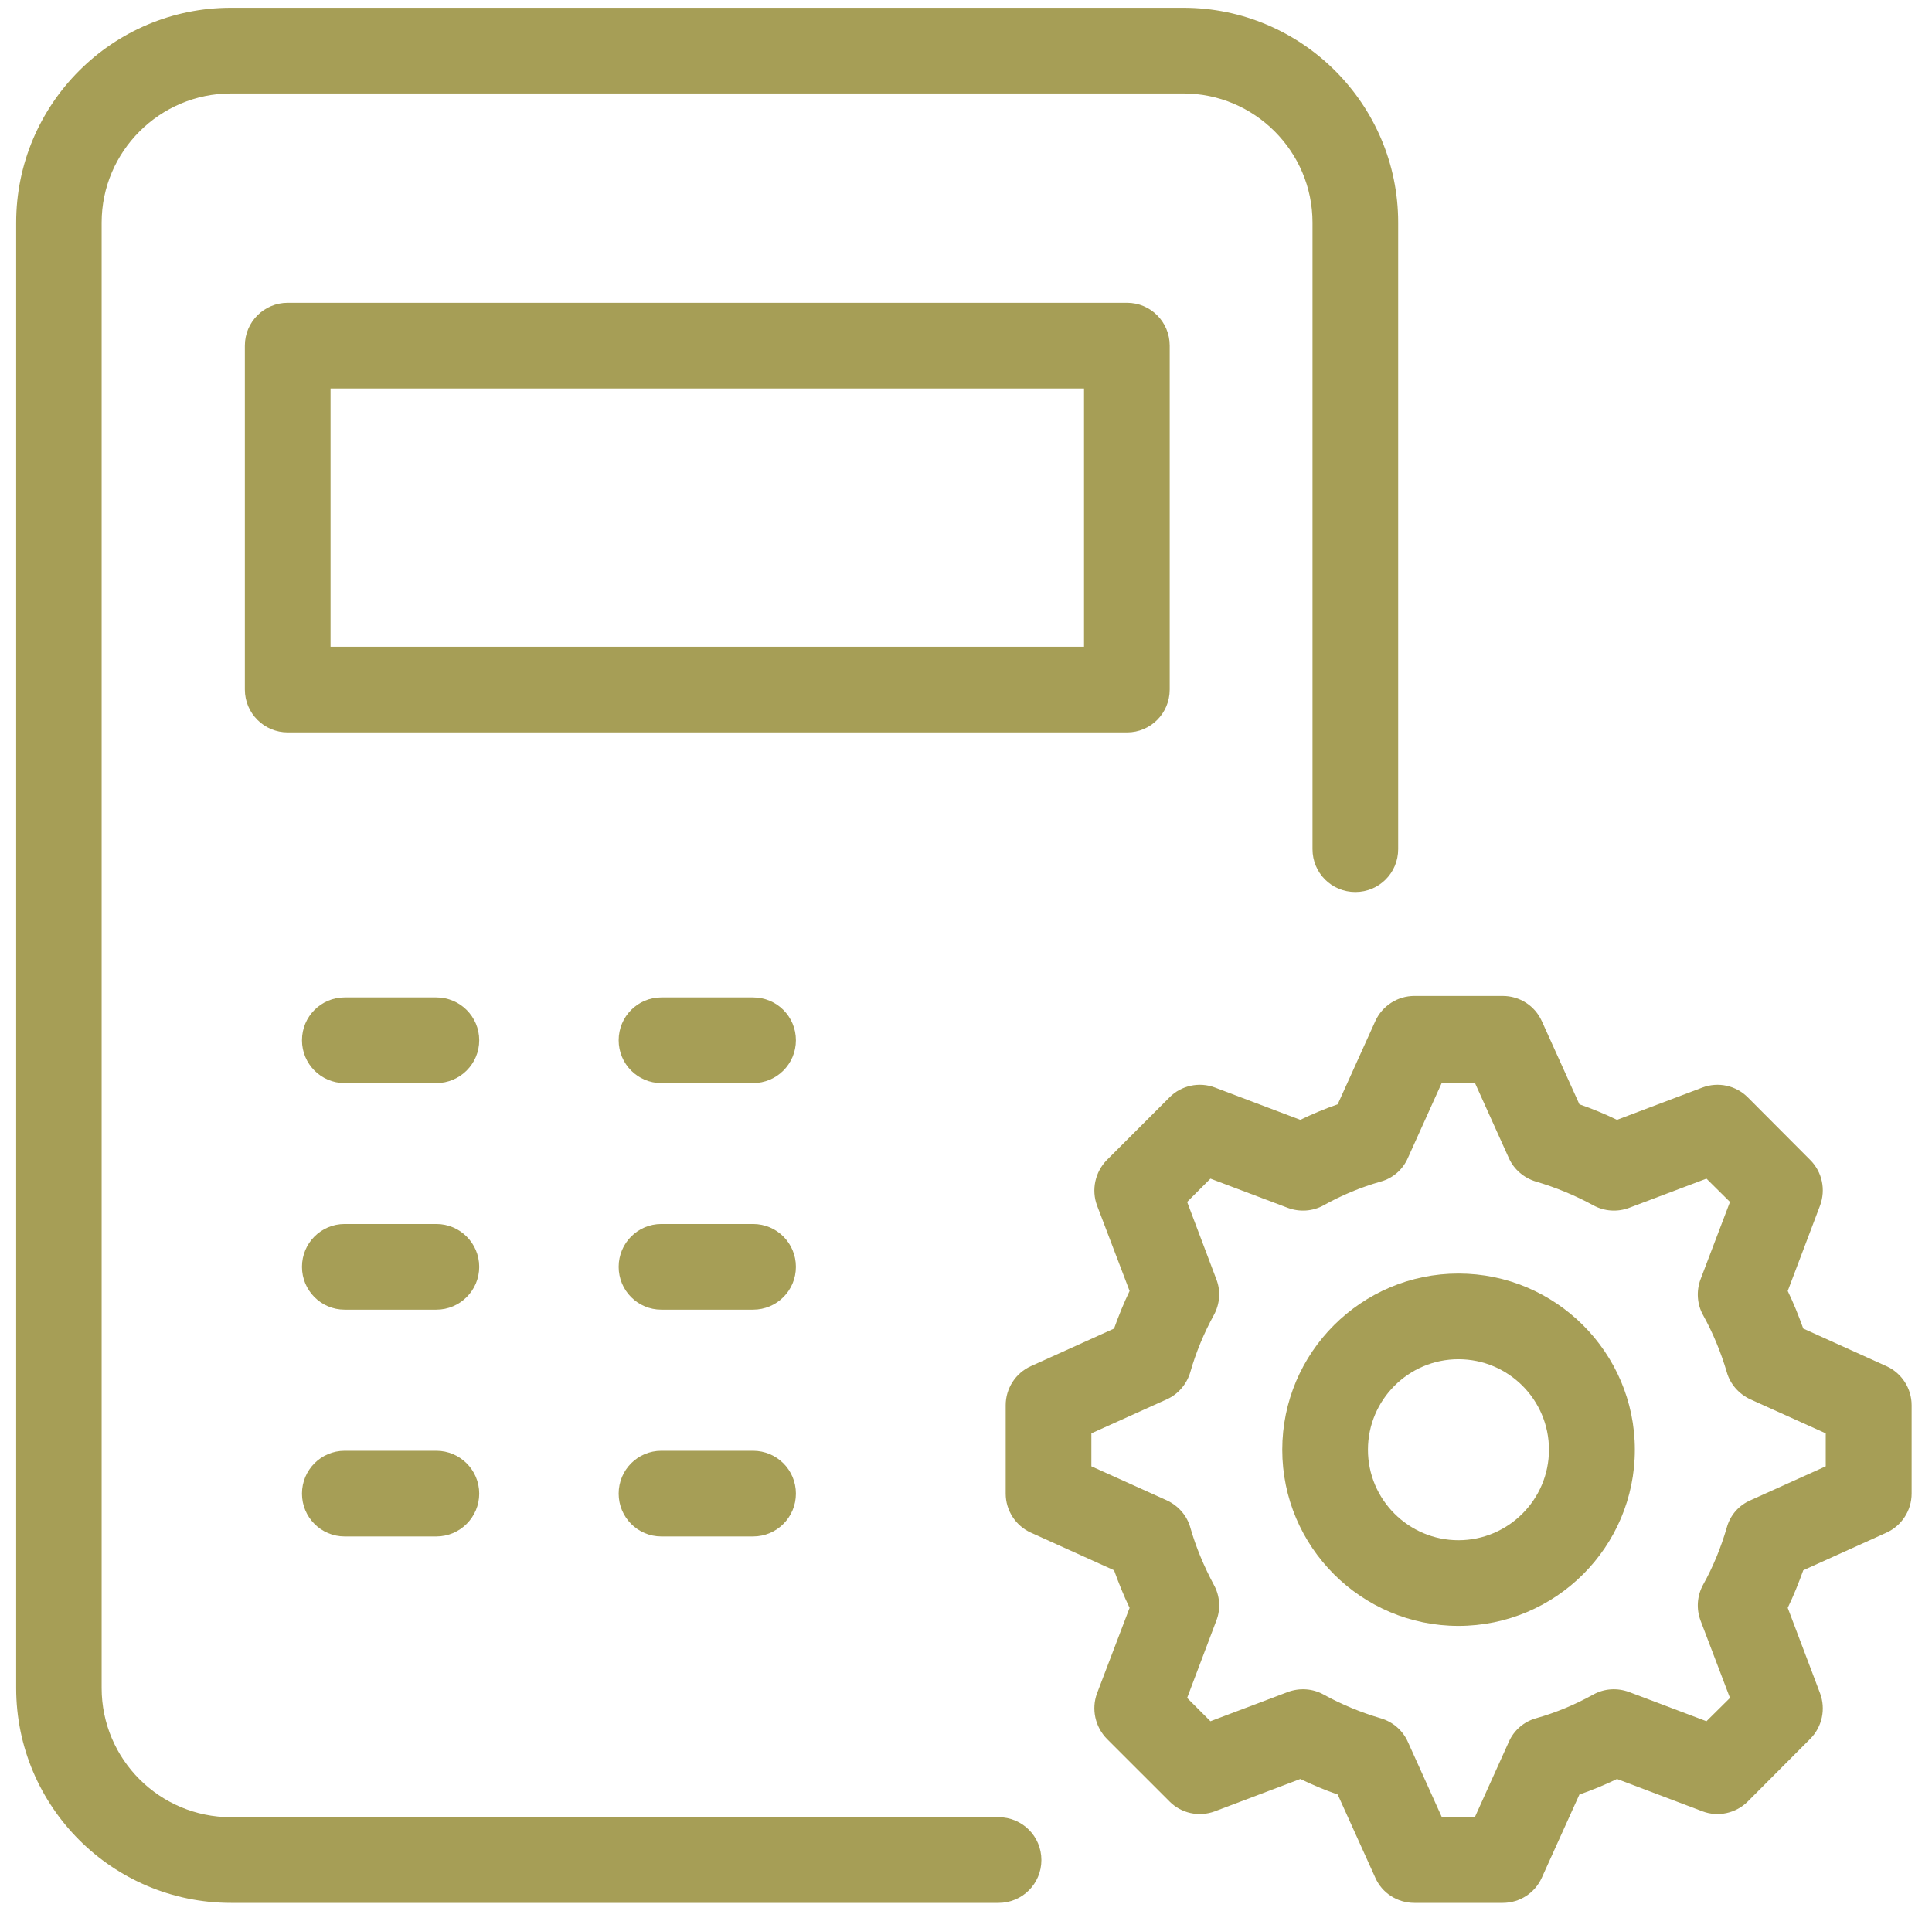
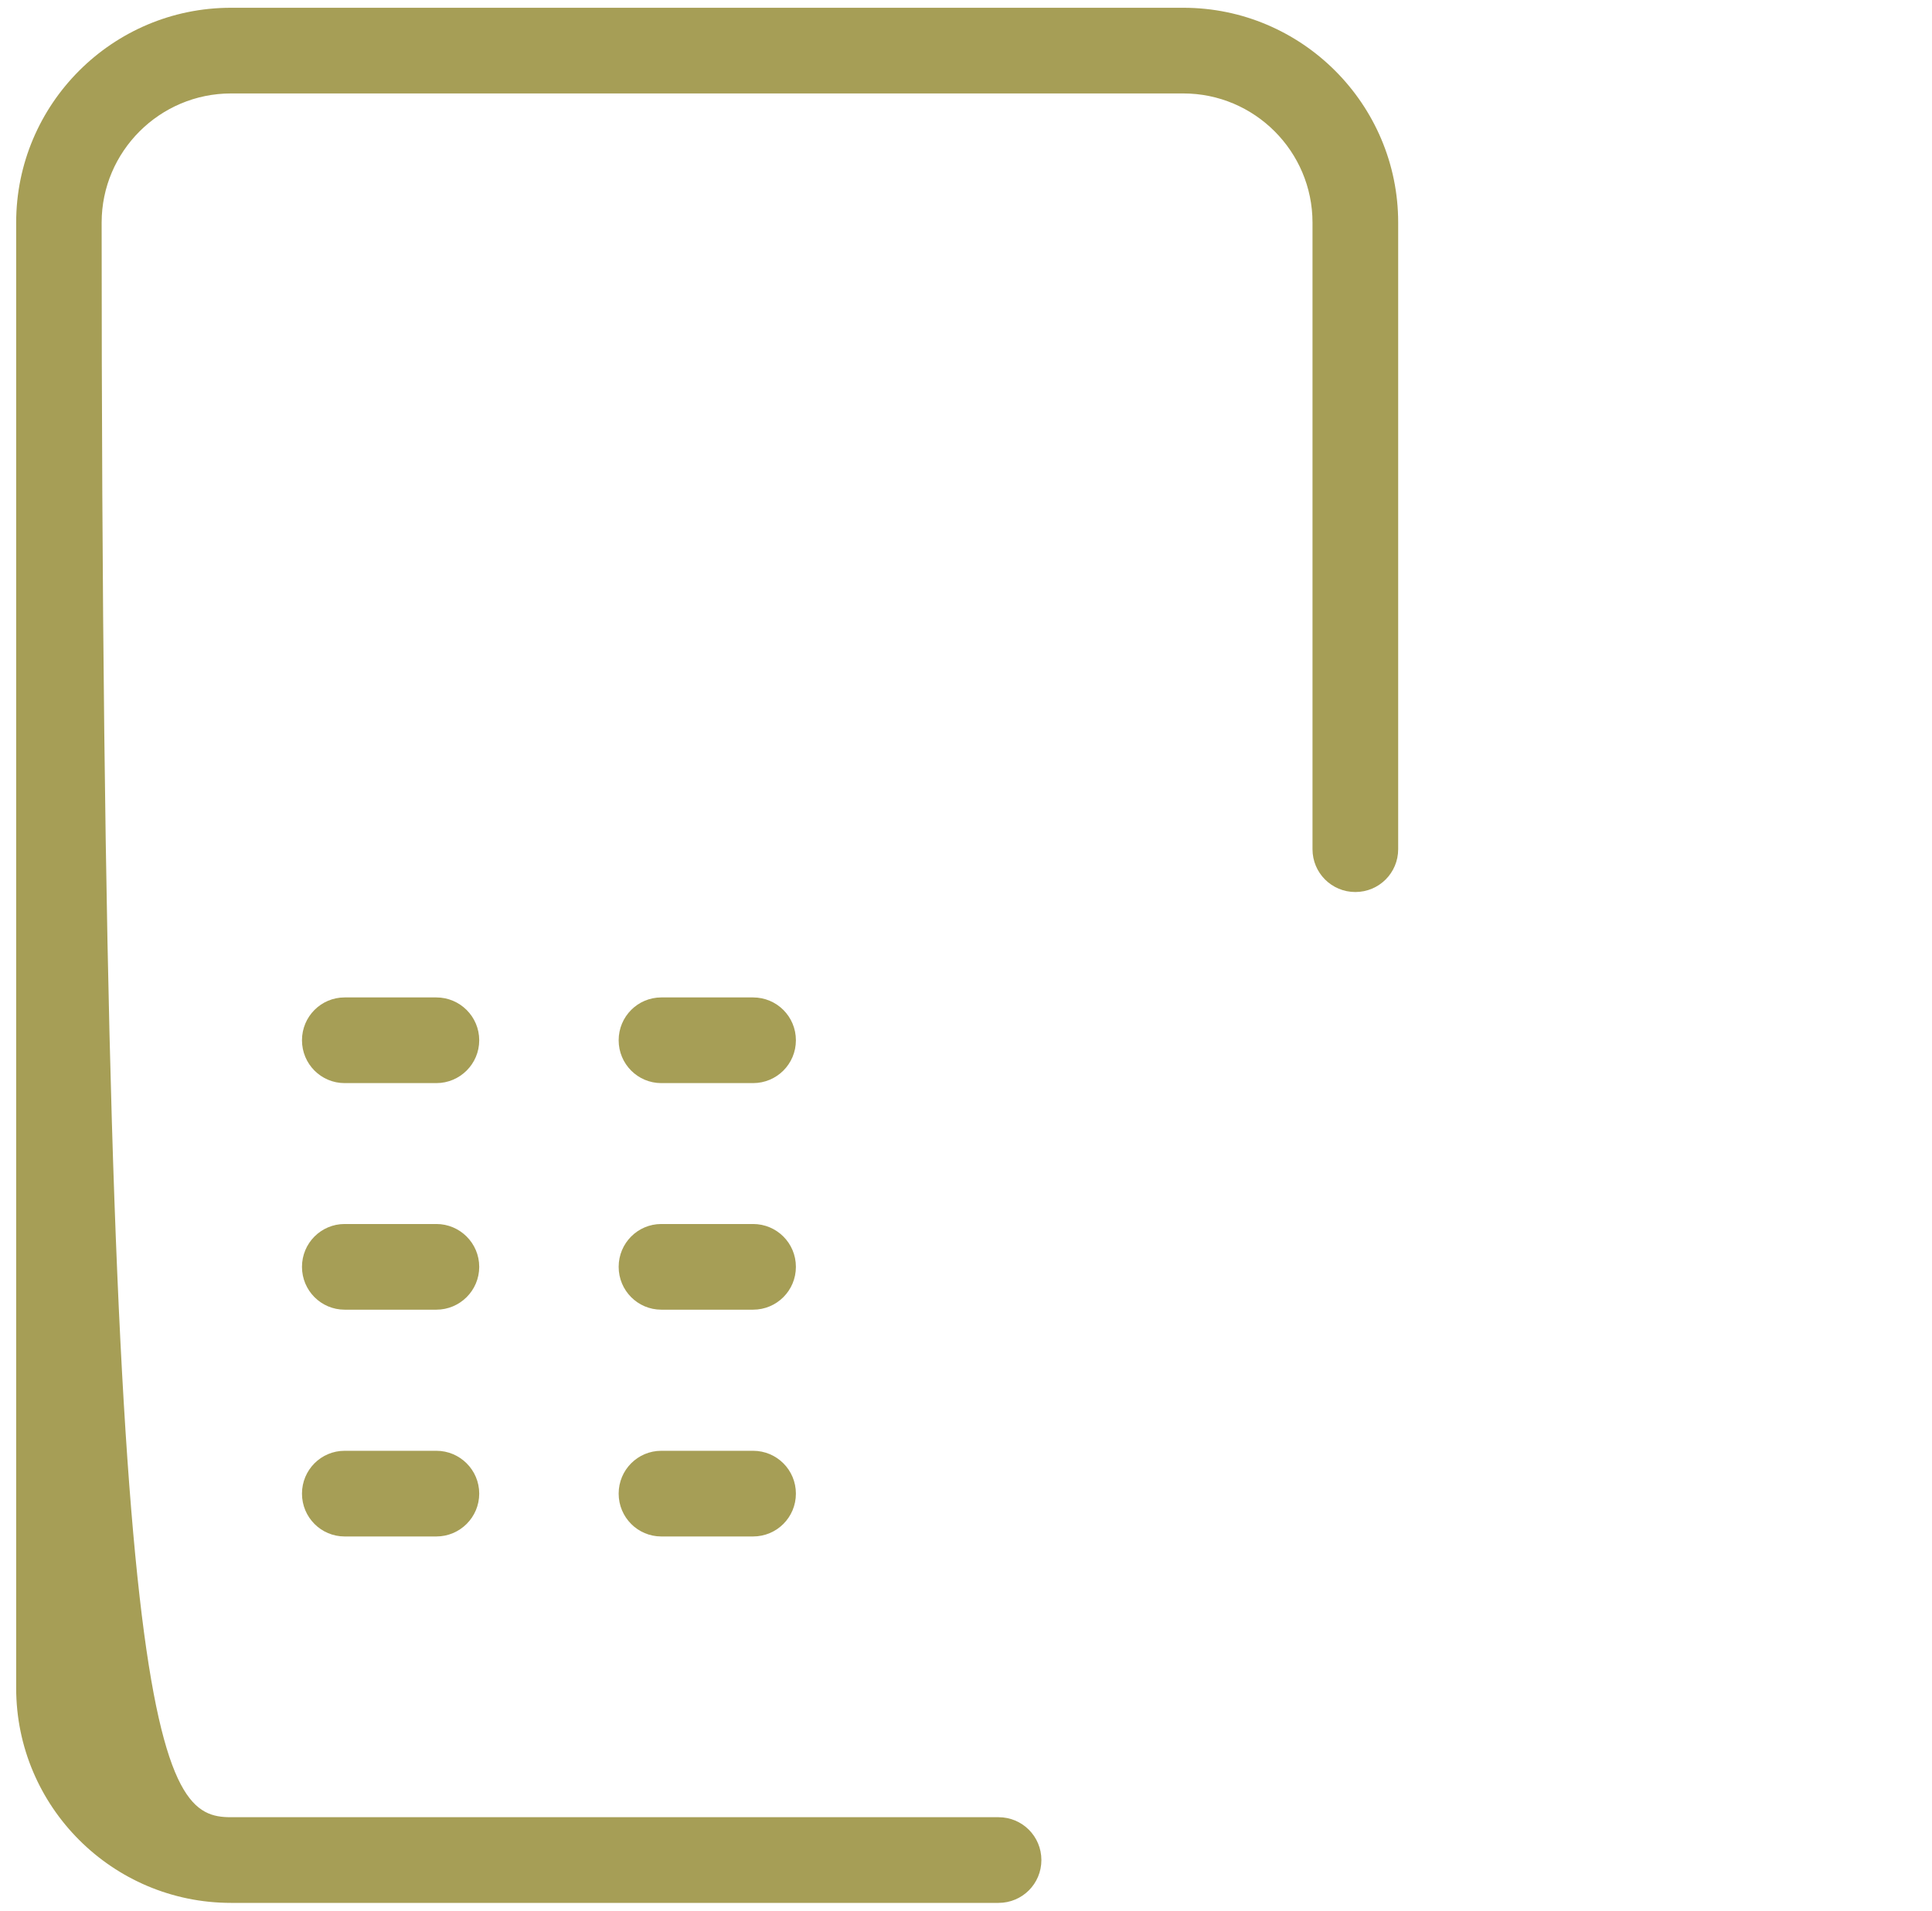
<svg xmlns="http://www.w3.org/2000/svg" width="92" height="91" viewBox="0 0 92 91" fill="none">
-   <path d="M69.45 64.73C67.08 64.73 65.14 66.66 65.14 69.04C65.14 71.42 67.08 73.35 69.45 73.35C71.82 73.35 73.76 71.42 73.76 69.04C73.76 66.66 71.83 64.73 69.45 64.73ZM69.45 77.43C64.83 77.43 61.06 73.67 61.06 69.04C61.06 64.41 64.83 60.65 69.45 60.65C74.07 60.65 77.85 64.41 77.85 69.04C77.85 73.67 74.08 77.43 69.45 77.43Z" fill="#A69E56" />
-   <path d="M68.66 86.54H70.23L71.85 82.95C72.09 82.4 72.57 81.99 73.14 81.83C74.1 81.56 75 81.18 75.87 80.7C76.39 80.41 77.01 80.37 77.58 80.58L81.26 81.97L82.38 80.86L80.98 77.18C80.77 76.62 80.81 76 81.1 75.47C81.58 74.61 81.95 73.7 82.23 72.74C82.39 72.16 82.8 71.69 83.35 71.45L86.94 69.83V68.26L83.35 66.64C82.81 66.39 82.39 65.92 82.23 65.35C81.95 64.4 81.57 63.48 81.1 62.63C80.81 62.11 80.77 61.48 80.98 60.92L82.38 57.24L81.26 56.13L77.58 57.52C77.02 57.73 76.4 57.69 75.87 57.4C75.01 56.93 74.09 56.55 73.14 56.27C72.57 56.1 72.09 55.69 71.85 55.15L70.23 51.56H68.66L67.04 55.15C66.8 55.7 66.33 56.11 65.75 56.27C64.8 56.54 63.89 56.92 63.03 57.4C62.51 57.69 61.88 57.73 61.32 57.52L57.64 56.13L56.53 57.24L57.92 60.92C58.14 61.48 58.09 62.1 57.8 62.63C57.33 63.49 56.95 64.4 56.68 65.35C56.51 65.92 56.1 66.4 55.56 66.64L51.97 68.26V69.83L55.56 71.45C56.1 71.7 56.52 72.17 56.68 72.74C56.95 73.69 57.34 74.61 57.8 75.47C58.09 75.99 58.14 76.62 57.92 77.18L56.53 80.86L57.64 81.97L61.32 80.58C61.88 80.37 62.51 80.41 63.03 80.7C63.88 81.17 64.8 81.55 65.75 81.83C66.33 82 66.8 82.41 67.04 82.95L68.66 86.54ZM71.56 90.62H67.35C66.54 90.62 65.81 90.15 65.49 89.42L63.7 85.46C63.09 85.25 62.5 85 61.92 84.72L57.85 86.26C57.1 86.54 56.25 86.36 55.69 85.79L52.71 82.81C52.15 82.24 51.96 81.39 52.24 80.64L53.79 76.57C53.51 75.99 53.27 75.39 53.05 74.78L49.09 72.99C48.36 72.66 47.89 71.93 47.89 71.13V66.92C47.89 66.12 48.36 65.39 49.09 65.06L53.05 63.27C53.27 62.66 53.51 62.06 53.79 61.48L52.24 57.41C51.96 56.66 52.15 55.81 52.71 55.24L55.69 52.26C56.25 51.69 57.11 51.51 57.85 51.79L61.92 53.33C62.5 53.05 63.09 52.8 63.7 52.59L65.49 48.63C65.82 47.9 66.55 47.43 67.35 47.43H71.56C72.37 47.43 73.09 47.9 73.42 48.63L75.21 52.59C75.82 52.8 76.42 53.05 77 53.33L81.07 51.79C81.82 51.51 82.66 51.69 83.23 52.26L86.2 55.24C86.77 55.81 86.95 56.65 86.67 57.41L85.13 61.48C85.41 62.06 85.65 62.66 85.87 63.27L89.83 65.06C90.56 65.39 91.03 66.12 91.03 66.92V71.13C91.03 71.93 90.56 72.66 89.83 72.99L85.87 74.78C85.65 75.39 85.41 75.99 85.13 76.57L86.67 80.64C86.95 81.39 86.77 82.24 86.2 82.81L83.23 85.79C82.66 86.36 81.81 86.54 81.07 86.26L77 84.72C76.42 85 75.82 85.25 75.21 85.46L73.42 89.42C73.09 90.15 72.37 90.62 71.56 90.62Z" fill="#A69E56" />
-   <path d="M15.74 30.8H51.62V18.5H15.74V30.8ZM53.67 34.88H13.7C12.58 34.88 11.66 33.97 11.66 32.84V16.46C11.66 15.33 12.58 14.42 13.7 14.42H53.67C54.79 14.42 55.7 15.33 55.7 16.46V32.84C55.7 33.97 54.79 34.88 53.67 34.88Z" fill="#A69E56" />
  <path d="M20.78 51.58H16.41C15.29 51.58 14.38 50.67 14.38 49.54C14.38 48.41 15.29 47.5 16.41 47.5H20.78C21.9 47.5 22.82 48.41 22.82 49.54C22.82 50.67 21.9 51.58 20.78 51.58Z" fill="#A69E56" />
  <path d="M35.86 51.58H31.49C30.37 51.58 29.46 50.67 29.46 49.54C29.46 48.41 30.37 47.5 31.49 47.5H35.86C36.99 47.5 37.9 48.41 37.9 49.54C37.9 50.67 36.99 51.58 35.86 51.58Z" fill="#A69E56" />
  <path d="M20.78 62.37H16.41C15.29 62.37 14.38 61.46 14.38 60.33C14.38 59.2 15.29 58.29 16.41 58.29H20.78C21.9 58.29 22.82 59.2 22.82 60.33C22.82 61.46 21.9 62.37 20.78 62.37Z" fill="#A69E56" />
  <path d="M35.86 62.37H31.49C30.37 62.37 29.46 61.46 29.46 60.33C29.46 59.2 30.37 58.29 31.49 58.29H35.86C36.99 58.29 37.9 59.2 37.9 60.33C37.9 61.46 36.99 62.37 35.86 62.37Z" fill="#A69E56" />
  <path d="M20.78 73.17H16.41C15.29 73.17 14.38 72.26 14.38 71.13C14.38 70 15.29 69.09 16.41 69.09H20.78C21.9 69.09 22.82 70 22.82 71.13C22.82 72.26 21.9 73.17 20.78 73.17Z" fill="#A69E56" />
  <path d="M35.86 73.17H31.49C30.37 73.17 29.46 72.26 29.46 71.13C29.46 70 30.37 69.09 31.49 69.09H35.86C36.99 69.09 37.9 70 37.9 71.13C37.9 72.26 36.99 73.17 35.86 73.17Z" fill="#A69E56" />
-   <path d="M47.55 90.62H11C5.35 90.62 0.77 86.03 0.77 80.39V10.6C0.77 4.96 5.35 0.37 11 0.37H56.35C61.99 0.37 66.58 4.96 66.58 10.6V40.44C66.58 41.57 65.67 42.48 64.54 42.48C63.41 42.48 62.5 41.57 62.5 40.44V10.6C62.5 7.21 59.74 4.45 56.35 4.45H11C7.61 4.45 4.84 7.21 4.84 10.6V80.39C4.84 83.78 7.6 86.54 11 86.54H47.55C48.68 86.54 49.59 87.45 49.59 88.58C49.59 89.71 48.68 90.62 47.55 90.62Z" fill="#A69E56" />
+   <path d="M47.55 90.62H11C5.35 90.62 0.77 86.03 0.77 80.39V10.6C0.77 4.96 5.35 0.37 11 0.37H56.35C61.99 0.37 66.58 4.96 66.58 10.6V40.44C66.58 41.57 65.67 42.48 64.54 42.48C63.41 42.48 62.5 41.57 62.5 40.44V10.6C62.5 7.21 59.74 4.45 56.35 4.45H11C7.61 4.45 4.84 7.21 4.84 10.6C4.84 83.78 7.6 86.54 11 86.54H47.55C48.68 86.54 49.59 87.45 49.59 88.58C49.59 89.71 48.68 90.62 47.55 90.62Z" fill="#A69E56" />
</svg>